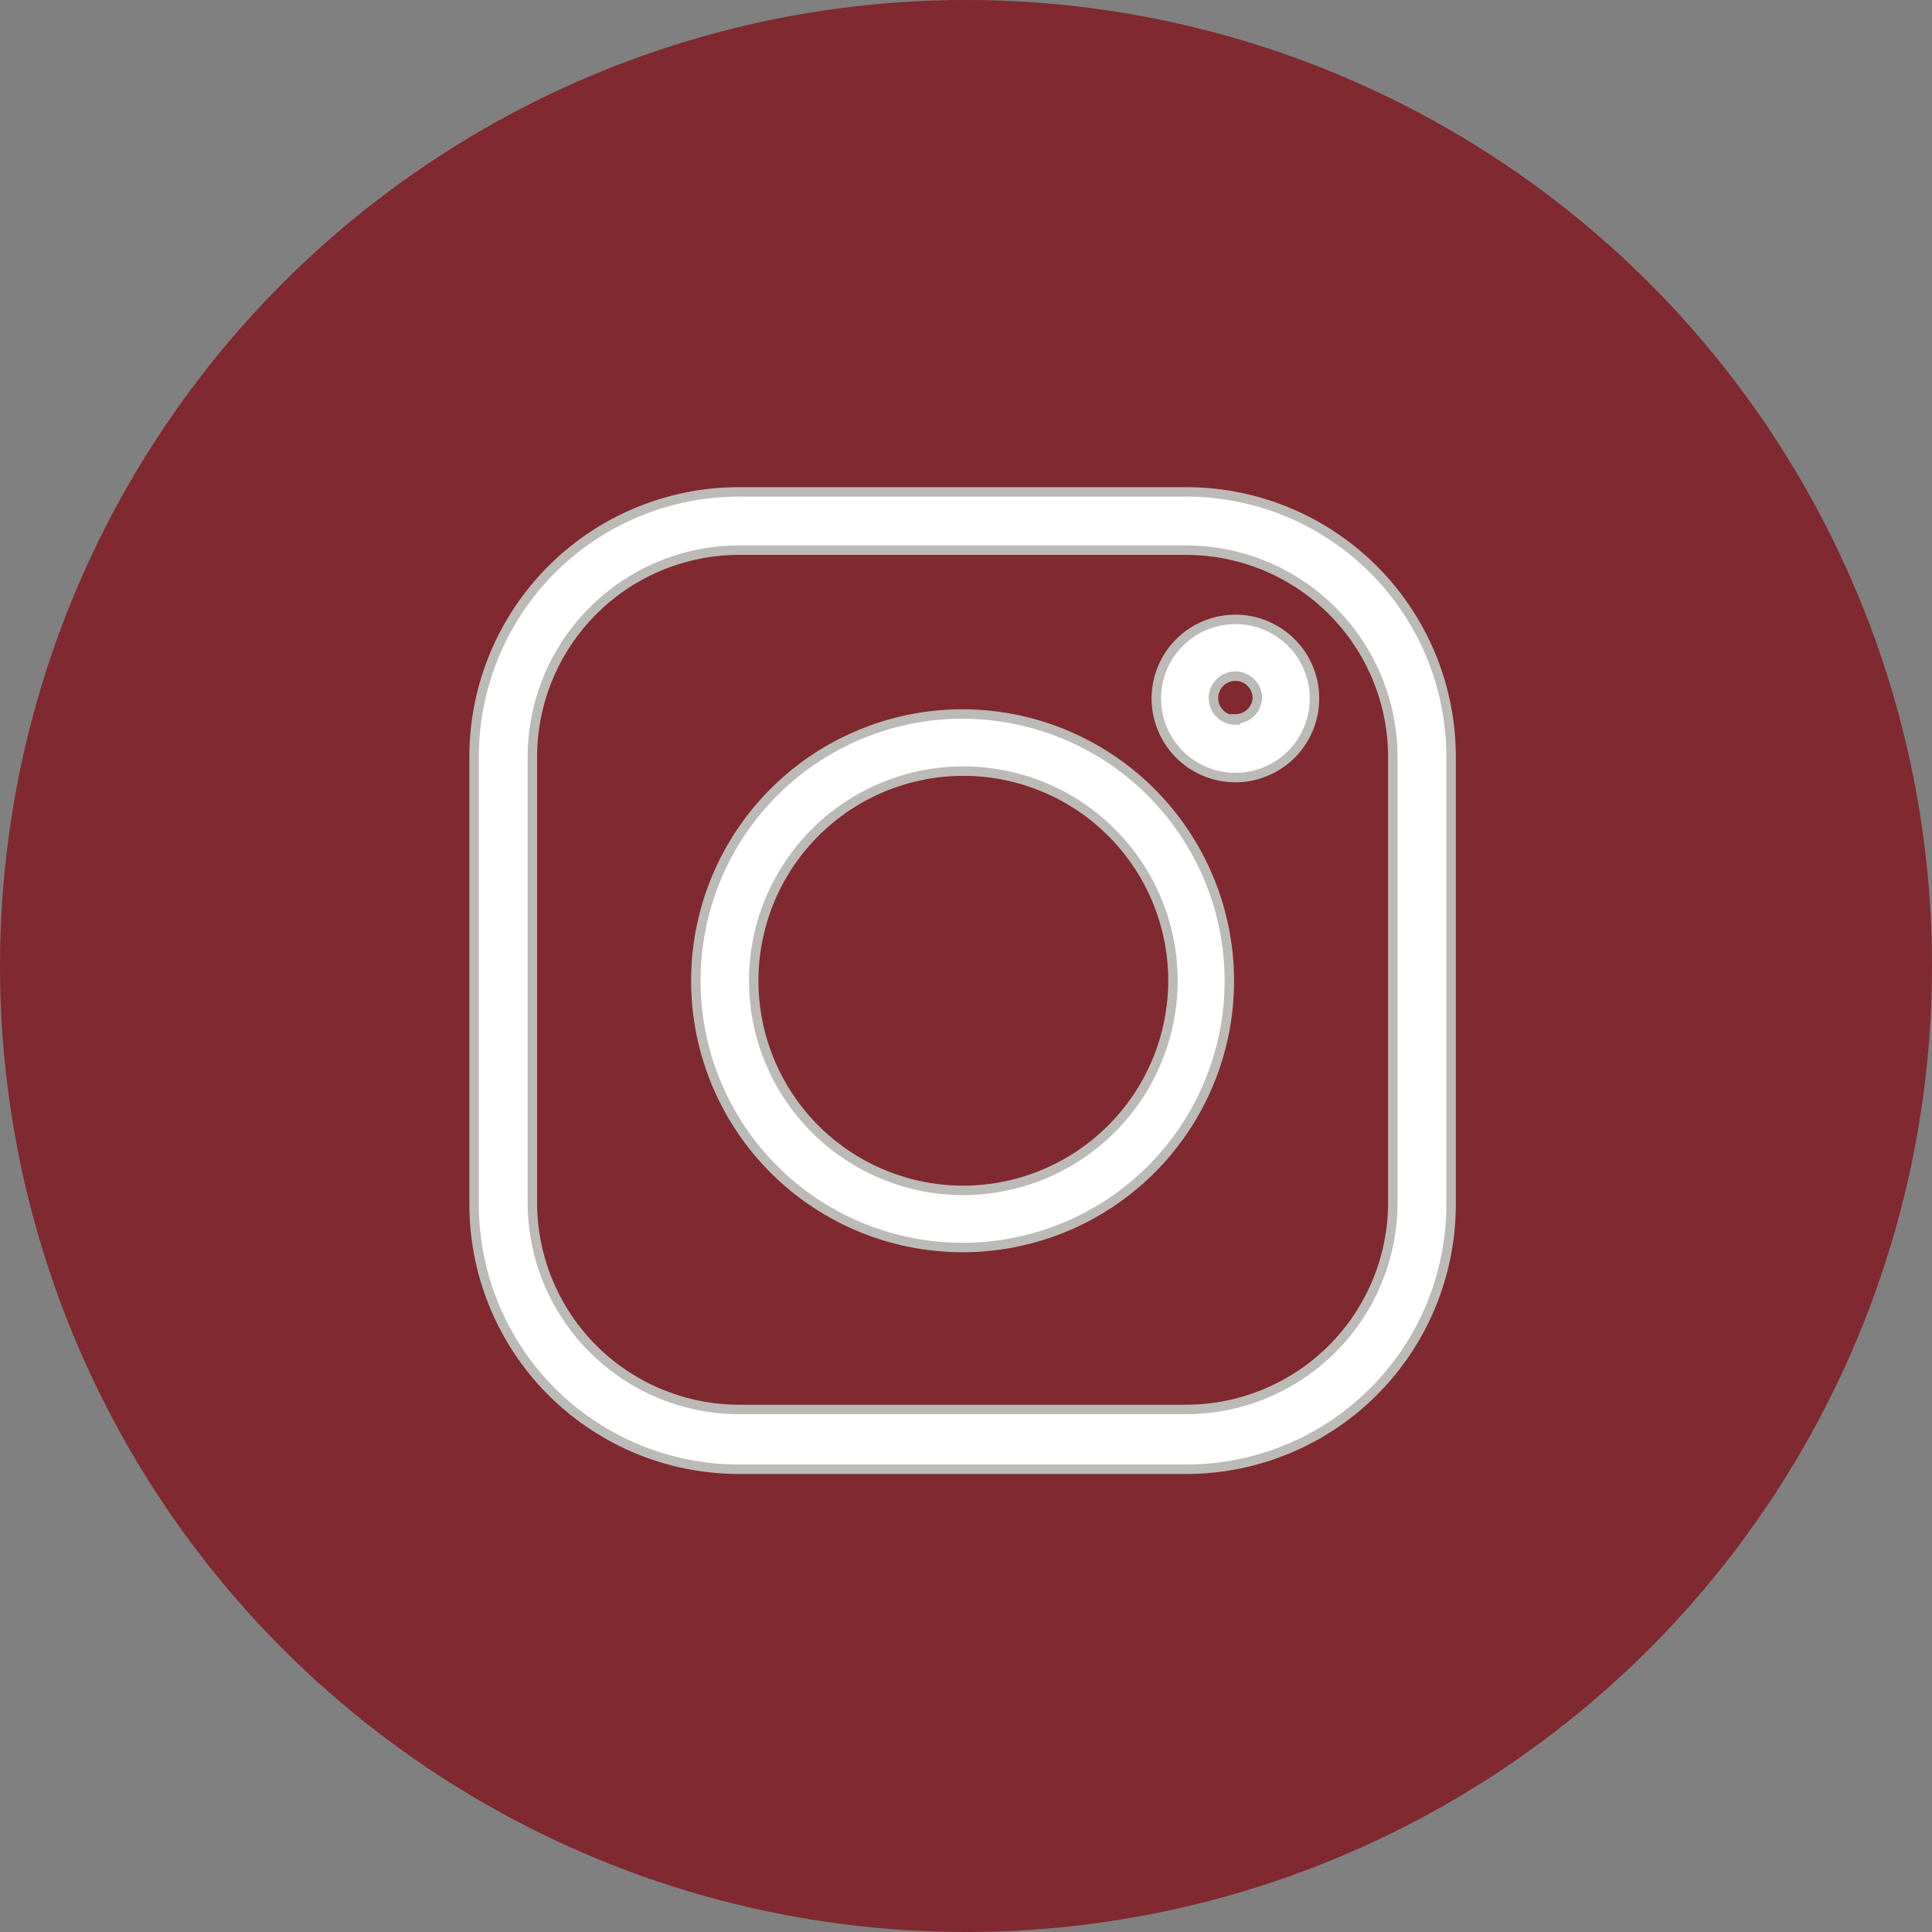
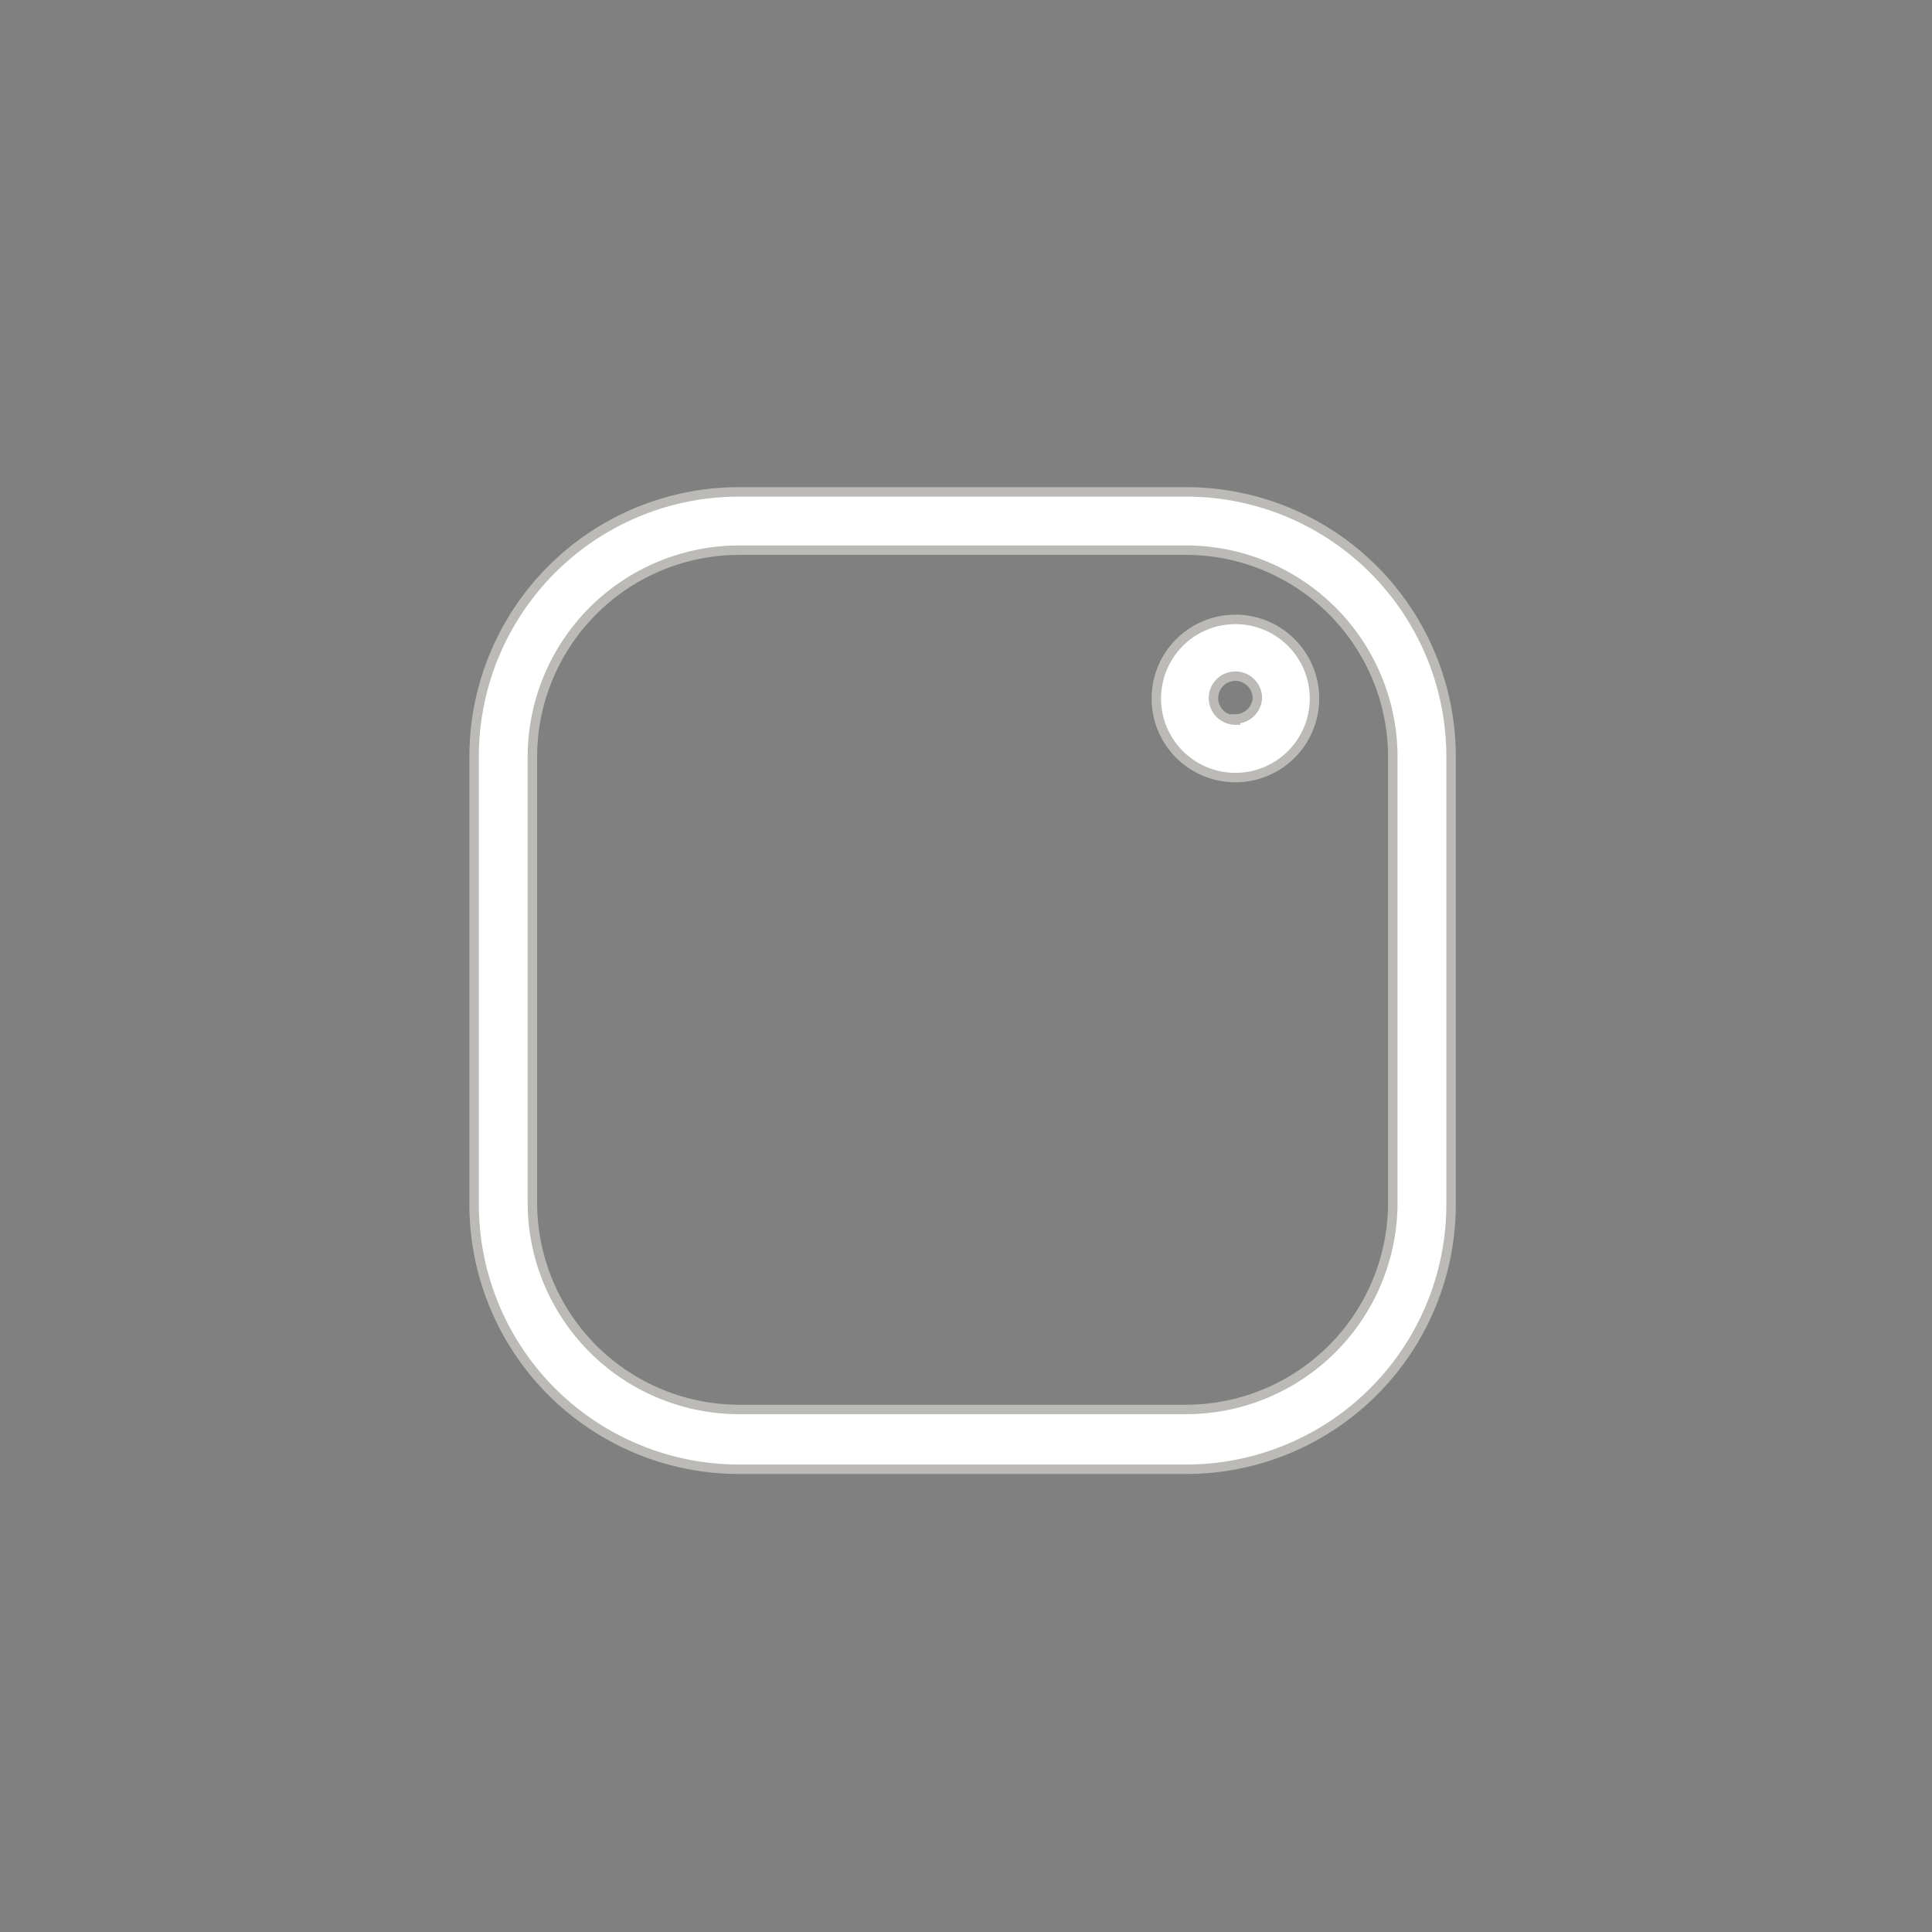
<svg xmlns="http://www.w3.org/2000/svg" viewBox="0 0 51.06 51.06">
  <rect x="0" y="0" width="51.06" height="51.06" fill="#808080" stroke="none" />
  <g id="Layer_2" data-name="Layer 2">
    <g id="Capa_1" data-name="Capa 1">
-       <circle cx="25.53" cy="25.53" r="25.53" style="fill:#802930" />
      <path d="M31.35,13H19.53a7,7,0,0,0-7,7V31.83a7,7,0,0,0,7,7H31.35a7,7,0,0,0,7-7V20A7,7,0,0,0,31.35,13Zm5.46,18.79a5.47,5.47,0,0,1-5.46,5.46H19.53a5.47,5.47,0,0,1-5.46-5.46V20a5.47,5.47,0,0,1,5.46-5.46H31.35A5.47,5.47,0,0,1,36.81,20Z" style="fill:#fff;stroke:#bbbab7;stroke-miterlimit:10;stroke-width:0.25px" />
-       <path d="M25.44,18.87a7.05,7.05,0,1,0,7.05,7.05A7.06,7.06,0,0,0,25.44,18.87Zm0,12.59A5.54,5.54,0,1,1,31,25.92,5.55,5.55,0,0,1,25.44,31.46Z" style="fill:#fff;stroke:#bbbab7;stroke-miterlimit:10;stroke-width:0.25px" />
      <path d="M32.65,16.37a2.09,2.09,0,1,0,2.09,2.08A2.09,2.09,0,0,0,32.65,16.37Zm0,2.66a.58.58,0,1,1,.58-.58A.58.58,0,0,1,32.65,19Z" style="fill:#fff;stroke:#bbbab7;stroke-miterlimit:10;stroke-width:0.25px" />
    </g>
  </g>
</svg>